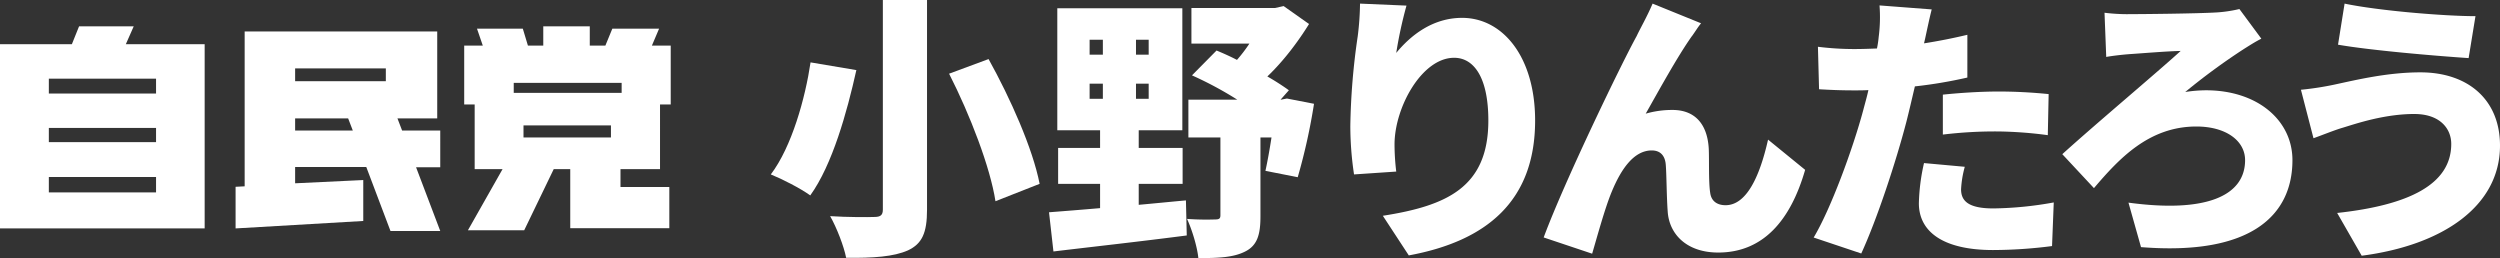
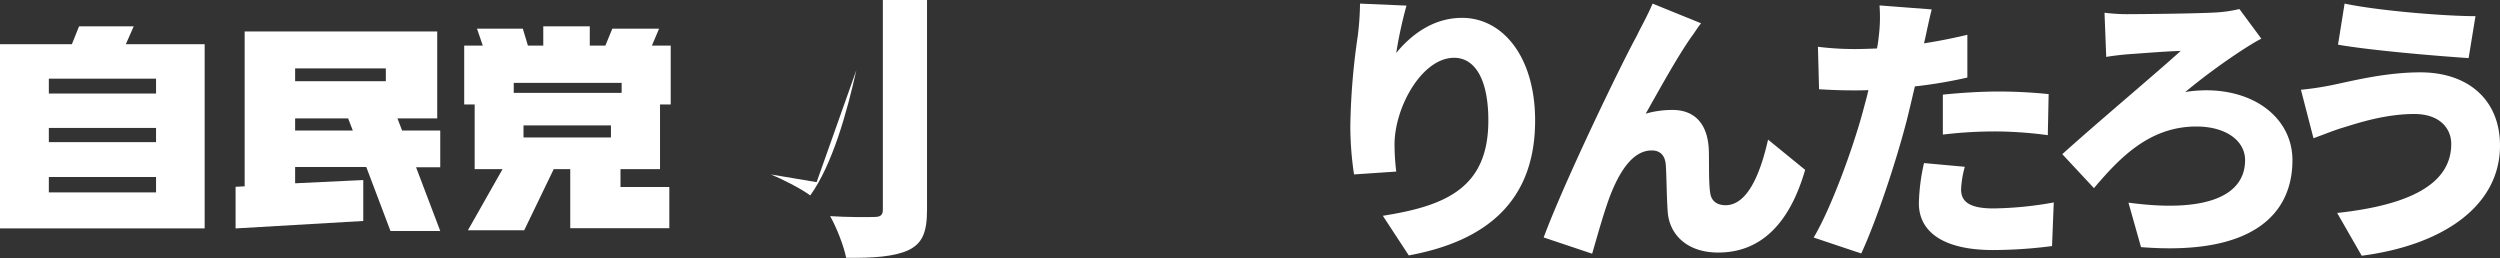
<svg xmlns="http://www.w3.org/2000/svg" width="1384.922" height="142.975" viewBox="0 0 1384.922 142.975">
  <rect x="0" y="0" width="1384.922" height="142.975" fill="#333333" stroke="none" />
  <g id="グループ_692" data-name="グループ 692" transform="translate(-6260.999 6208)">
    <g id="グループ_6" data-name="グループ 6" transform="translate(6687.999 -6208)">
-       <path id="パス_1" data-name="パス 1" d="M47.407,54.651C42.2,78.044,34.1,107.1,21.873,124.069c-5.5-3.969-15.75-9.176-21.863-11.624C11.632,97.156,19.122,70.093,22.031,50.37l25.382,4.281Z" transform="translate(-0.01 -15.815)" fill="#fff" />
+       <path id="パス_1" data-name="パス 1" d="M47.407,54.651C42.2,78.044,34.1,107.1,21.873,124.069c-5.5-3.969-15.75-9.176-21.863-11.624l25.382,4.281Z" transform="translate(-0.01 -15.815)" fill="#fff" />
      <path id="パス_2" data-name="パス 2" d="M101.594,0V116.212c0,12.842-2.754,18.811-10.551,22.481-7.951,3.52-19.112,4.281-34.253,4.132-1.224-6.421-5.351-16.972-8.87-23.092,9.481.612,21.1.612,24.464.459,3.52,0,4.744-1.071,4.744-4.132V0h24.464Z" transform="translate(-15.053)" fill="#fff" />
-       <path id="パス_3" data-name="パス 3" d="M165.85,47.7c12.081,21.712,24.464,49.544,28.285,69.116l-24.464,9.631c-2.9-18.811-14.07-47.857-25.692-70.646l21.864-8.1Z" transform="translate(-45.214 -14.977)" fill="#fff" />
-       <path id="パス_4" data-name="パス 4" d="M274.372,115c8.713-.765,17.583-1.683,26.145-2.448l.459,19.421c-25.842,3.361-53.516,6.421-73.856,8.87l-2.448-21.712c7.951-.612,17.74-1.377,28.291-2.292V103.384H229.719V83.5h23.242V73.71h-23.7V6.124H298.53V73.707H274.365V83.5h24.316v19.881H274.365V115ZM247.158,31.82H254.5V23.556h-7.341Zm0,24.463H254.5V47.872h-7.341ZM279.881,23.56H272.85v8.263h7.032Zm0,24.313H272.85v8.41h7.032Zm91.59,11.161a328.161,328.161,0,0,1-9.021,40.674l-17.891-3.52c1.071-4.891,2.292-11.47,3.361-18.5H341.8V121.42c0,9.941-1.683,16.053-8.41,19.421-6.572,3.361-14.983,3.673-25.993,3.673-.612-6.27-3.52-15.751-6.27-21.712a145.723,145.723,0,0,0,15.593.306c2.142,0,2.9-.459,2.9-2.292V77.694H301.88V56.742h27.063a200.46,200.46,0,0,0-25.074-13.459L317.48,29.521c3.673,1.53,7.491,3.214,11.312,5.2a81.954,81.954,0,0,0,6.881-9.021h-32.11V5.971H349.9L354.641,4.9l14.07,9.941c-5.962,9.631-14.07,20.492-23.092,29.053a137.688,137.688,0,0,1,11.93,7.642l-4.591,5.2h.306l3.214-.612,14.983,2.907Z" transform="translate(-70.549 -1.539)" fill="#fff" />
    </g>
    <path id="パス_5" data-name="パス 5" d="M510.245,6.678A233.642,233.642,0,0,0,504.56,32.9c8.058-9.8,20.221-19.426,36.494-19.426,22.433,0,40.442,21.482,40.442,56.87,0,44.708-27.01,66.821-69.98,74.723L497.14,123.112c35.224-5.528,58.447-15.642,58.447-52.766,0-23.69-7.9-34.756-18.959-34.756-17.854,0-33.014,27.486-33.014,48.025a127.763,127.763,0,0,0,.949,15.011l-23.379,1.58a181.325,181.325,0,0,1-2.056-26.7,375.213,375.213,0,0,1,4.11-49.917A156.344,156.344,0,0,0,484.5,5.581l25.749,1.105Z" transform="translate(6529.909 -6211.581)" fill="#fff" />
    <path id="パス_6" data-name="パス 6" d="M712.37,22.249c-8.058,11.378-18.165,29.859-25.594,42.972a52.555,52.555,0,0,1,14.849-2.056c12.481,0,19.27,7.9,20.065,21.326.312,5.684-.156,18.485.793,24.487.624,5.053,4.266,6.953,8.533,6.953,11.378,0,18.8-15.322,23.534-36.331l20.544,16.742c-8.058,27.961-23.223,45.813-48.181,45.813-17.534,0-27.174-10.27-27.961-22.755-.623-8.058-.623-21.17-1.1-26.223-.467-4.741-3-7.584-7.74-7.584-9.64,0-16.749,9.8-22.113,22.755-3.792,9-8.37,25.905-10.9,34.445l-26.854-9c11.534-31.122,43.283-96.68,51.5-111.529,2.056-4.423,5.528-10.27,8.845-18.009l26.854,10.9c-1.736,2.056-3.317,4.741-5.053,7.109Z" transform="translate(6485.899 -6210.254)" fill="#fff" />
    <path id="パス_7" data-name="パス 7" d="M926.415,45.307a252.694,252.694,0,0,1-29.066,4.9c-1.58,6.633-3.161,13.586-4.741,19.746-5.684,21.8-16.109,53.553-24.962,72.825l-26.376-8.845c9.32-15.48,21.646-48.812,27.486-70.613.949-3.636,2.056-7.428,2.841-11.057-2.686.156-5.372.156-7.9.156-8.058,0-14.061-.312-19.434-.623l-.623-23.535a162.448,162.448,0,0,0,20.221,1.261c4.11,0,8.37-.156,12.481-.312a55.268,55.268,0,0,0,.949-6.322,85.366,85.366,0,0,0,.468-17.534l28.91,2.212c-1.262,4.9-2.843,12.481-3.636,16.11l-.623,2.685c8.058-1.261,16.109-2.843,24.012-4.741ZM924.991,94.75a56.889,56.889,0,0,0-2.056,12.481c0,6.477,4.11,10.581,17.854,10.581a198.264,198.264,0,0,0,33.489-3.317l-.949,24.169a257.563,257.563,0,0,1-32.7,2.2c-27.33,0-41.072-9.952-41.072-25.905A111.085,111.085,0,0,1,902.4,92.688l22.587,2.056ZM912.834,54.783c9-.949,20.7-1.736,30.966-1.736,8.689,0,18.165.468,27.648,1.425l-.468,22.755a226.693,226.693,0,0,0-27.174-2.056,239.452,239.452,0,0,0-30.966,1.736V54.791Z" transform="translate(6424.437 -6210.351)" fill="#fff" />
    <path id="パス_8" data-name="パス 8" d="M1071.95,16.442c8.37,0,38.548-.312,49.131-.949a74.132,74.132,0,0,0,12.637-1.892l12.157,16.429c-3.473,1.736-7.109,4.11-9.638,5.684A356.409,356.409,0,0,0,1103.7,59.568a75.706,75.706,0,0,1,11.534-.949c28.435,0,47.869,16.585,47.869,38.7,0,30.171-22.431,53.079-83.888,48.18l-6.953-24.643c43.128,5.848,64.609-3.792,64.609-23.535,0-10.745-10.581-18.641-27.01-18.641-26.379,0-42.972,18.009-56.714,34.133l-17.534-18.8c17.378-15.8,53.872-46.446,65.558-57.189-7.74.156-20.695,1.261-27.959,1.736-4.268.312-9.8.949-13.268,1.58L1059,15.663a103.97,103.97,0,0,0,12.956.793Z" transform="translate(6367.837 -6216.601)" fill="#fff" />
    <path id="パス_9" data-name="パス 9" d="M1285.02,66.034c-16.747,0-32.383,5.372-39.655,7.584-4.422,1.261-11.378,4.11-16.273,5.848l-6.953-26.854a167.912,167.912,0,0,0,18.493-2.843c11.845-2.53,29.222-6.8,47.707-6.8,26.225,0,44.077,15.011,44.077,40.6,0,33.332-31.44,55.133-76.615,60.981l-13.588-23.69c39.335-4.267,63.193-15.642,63.193-38.231,0-8.689-6.477-16.585-20.377-16.585Zm33.807-54.184-3.792,23.223c-18.8-1.261-54.184-4.267-72.349-7.428l3.636-22.755c18.8,3.948,55.289,6.953,72.513,6.953Z" transform="translate(6313.505 -6210.889)" fill="#fff" />
    <g id="グループ_4" data-name="グループ 4" transform="translate(6260.999 -6193.417)">
      <path id="id_w" d="M27.055,37.233V28.987H86.448v8.246ZM113.374,9.92H69.7L74.079,0H43.8L39.81,9.92H0V111.957H113.374ZM27.055,64.159V56.3H86.448v7.859Zm0,27.828v-8.5H86.448v8.5ZM163.493,30.4V23.319h50.246V30.4Zm66.994,47.668h13.4V57.718H222.754l-2.576-6.7h22.031V2.834H135.533v85.8l-5.024.258v23.061l70.73-4.123V85.155l-37.748,1.8V77.944h39.423l13.4,35.43h27.57Zm-66.994-20.35v-6.7h29.374l2.576,6.7Zm121.1-20.871v-5.54h59.779v5.54Zm86.319,52.178h-27.18V79.1h21.9V43.288h5.927v-32.6H361.125l3.994-9.4h-25.9l-3.865,9.4h-8.636V0H300.956V10.693h-8.5l-2.834-9.4H264.239l3.221,9.4H257.151v32.59h5.8V79.1h15.46l-19.2,33.884H290.39L306.751,79.1H315.9v32.724h54.885v-22.8ZM290.005,61.583v-6.7h48.442v6.7Z" fill="#fff" />
    </g>
  </g>
</svg>